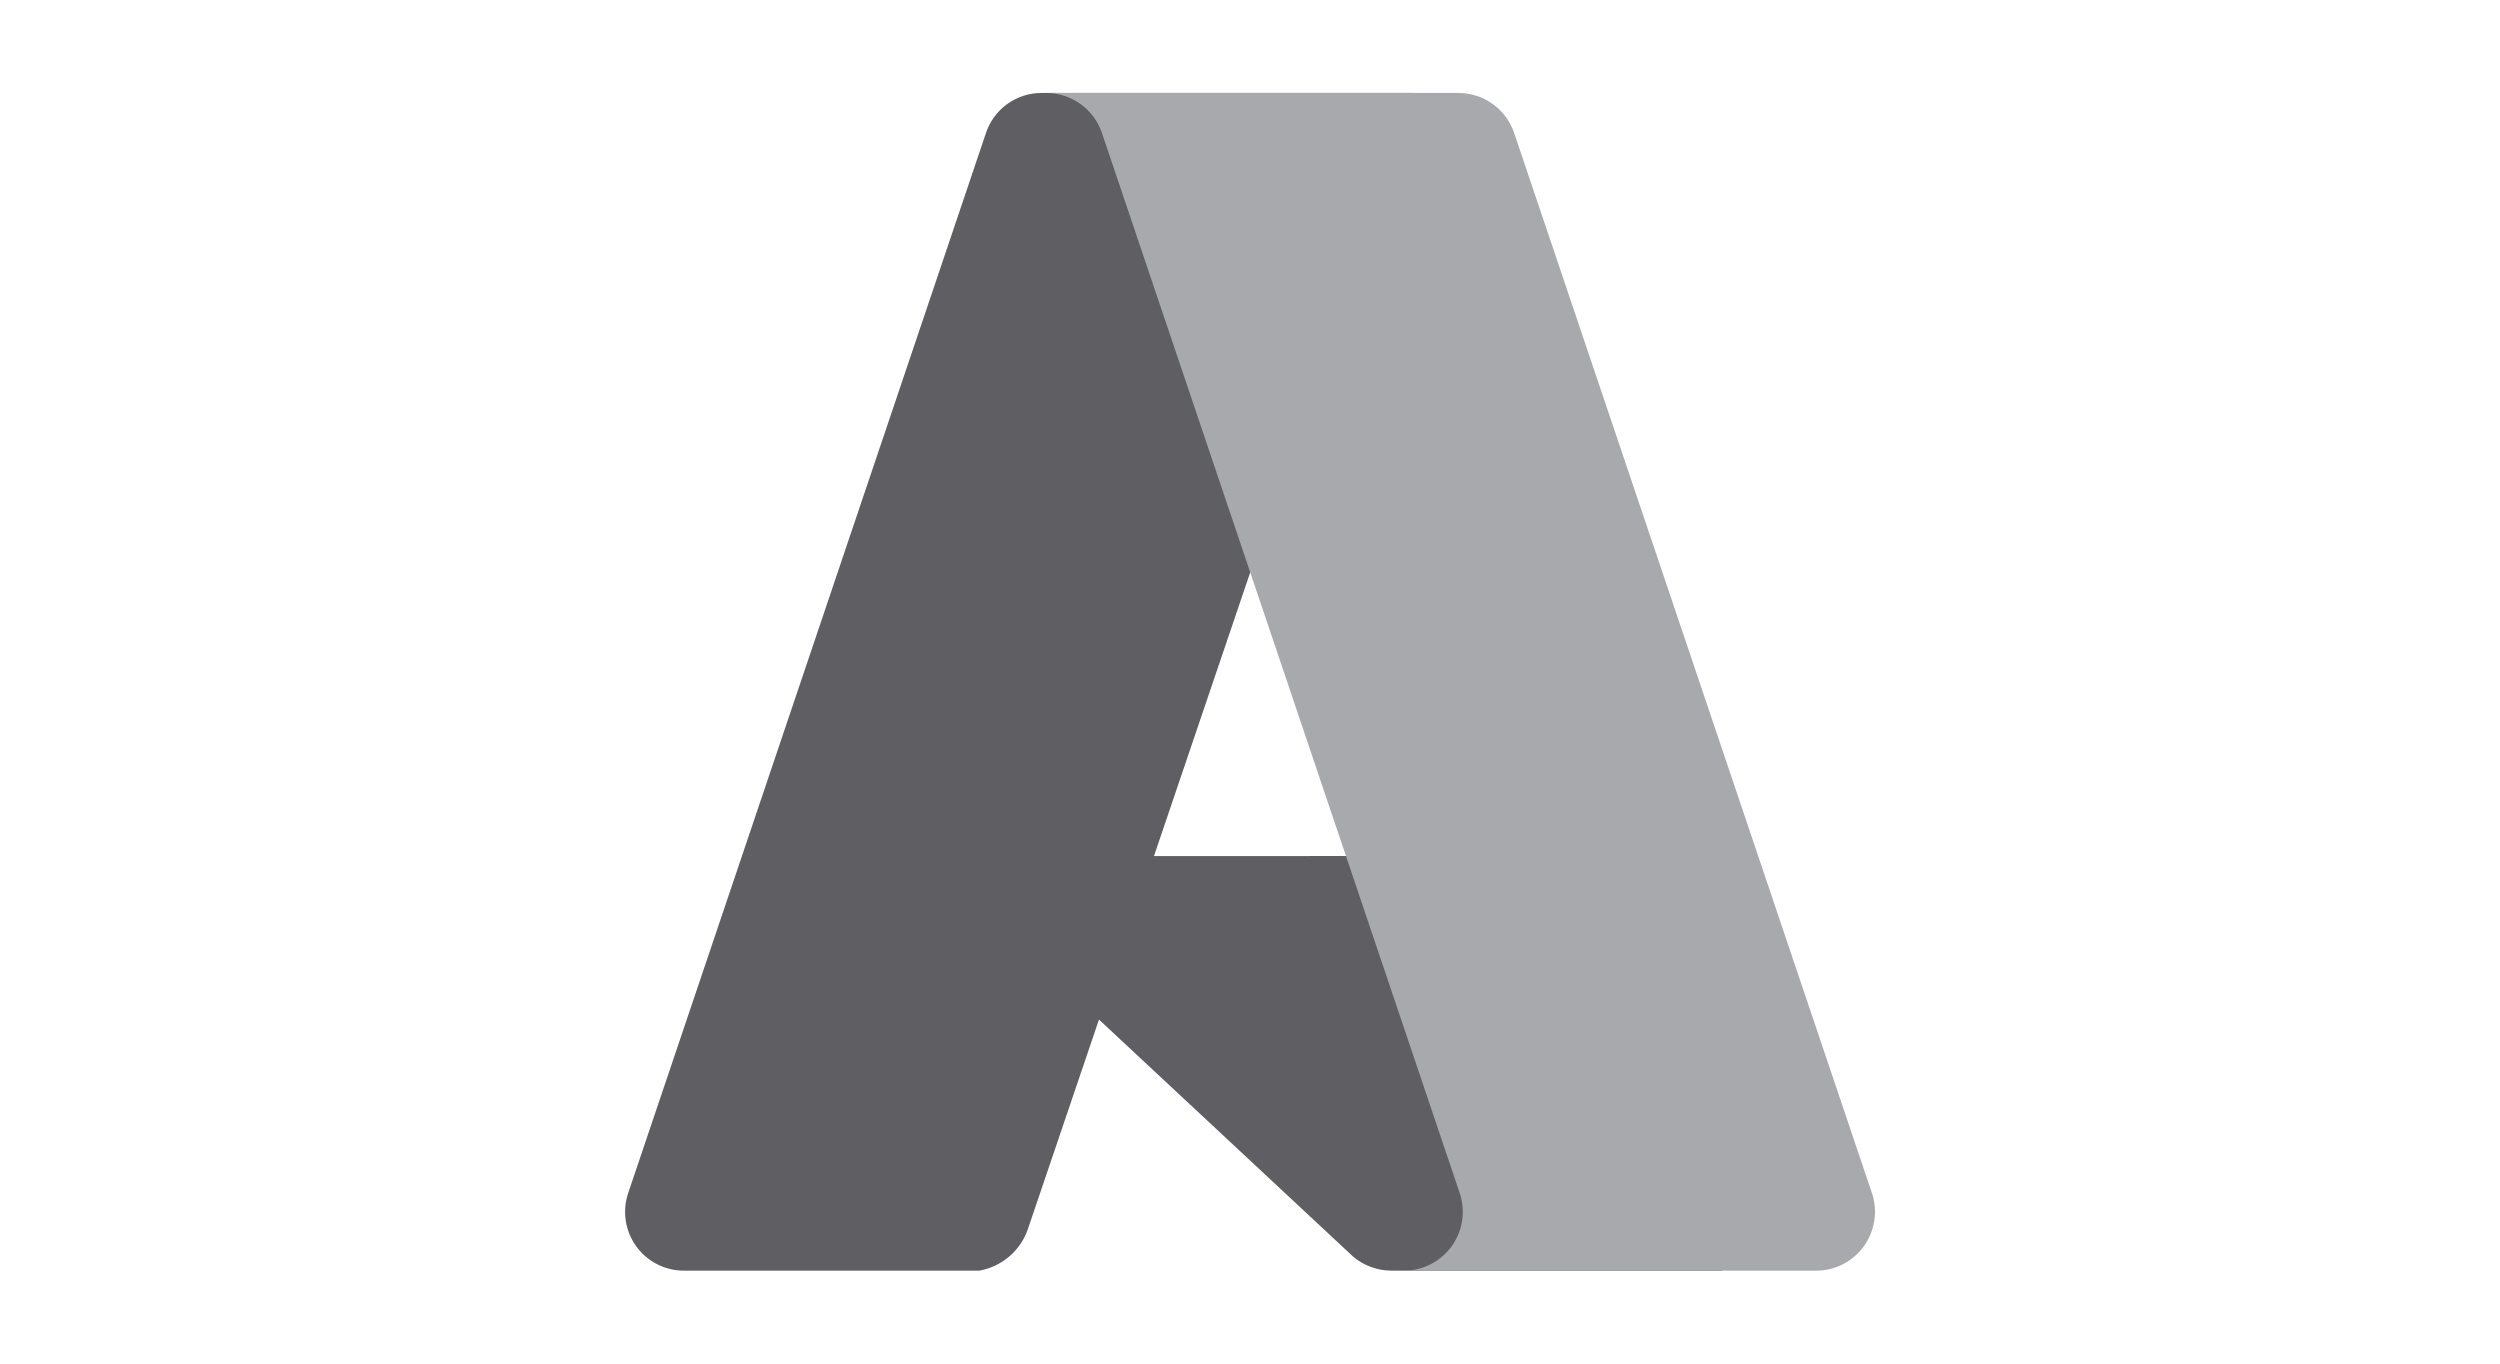
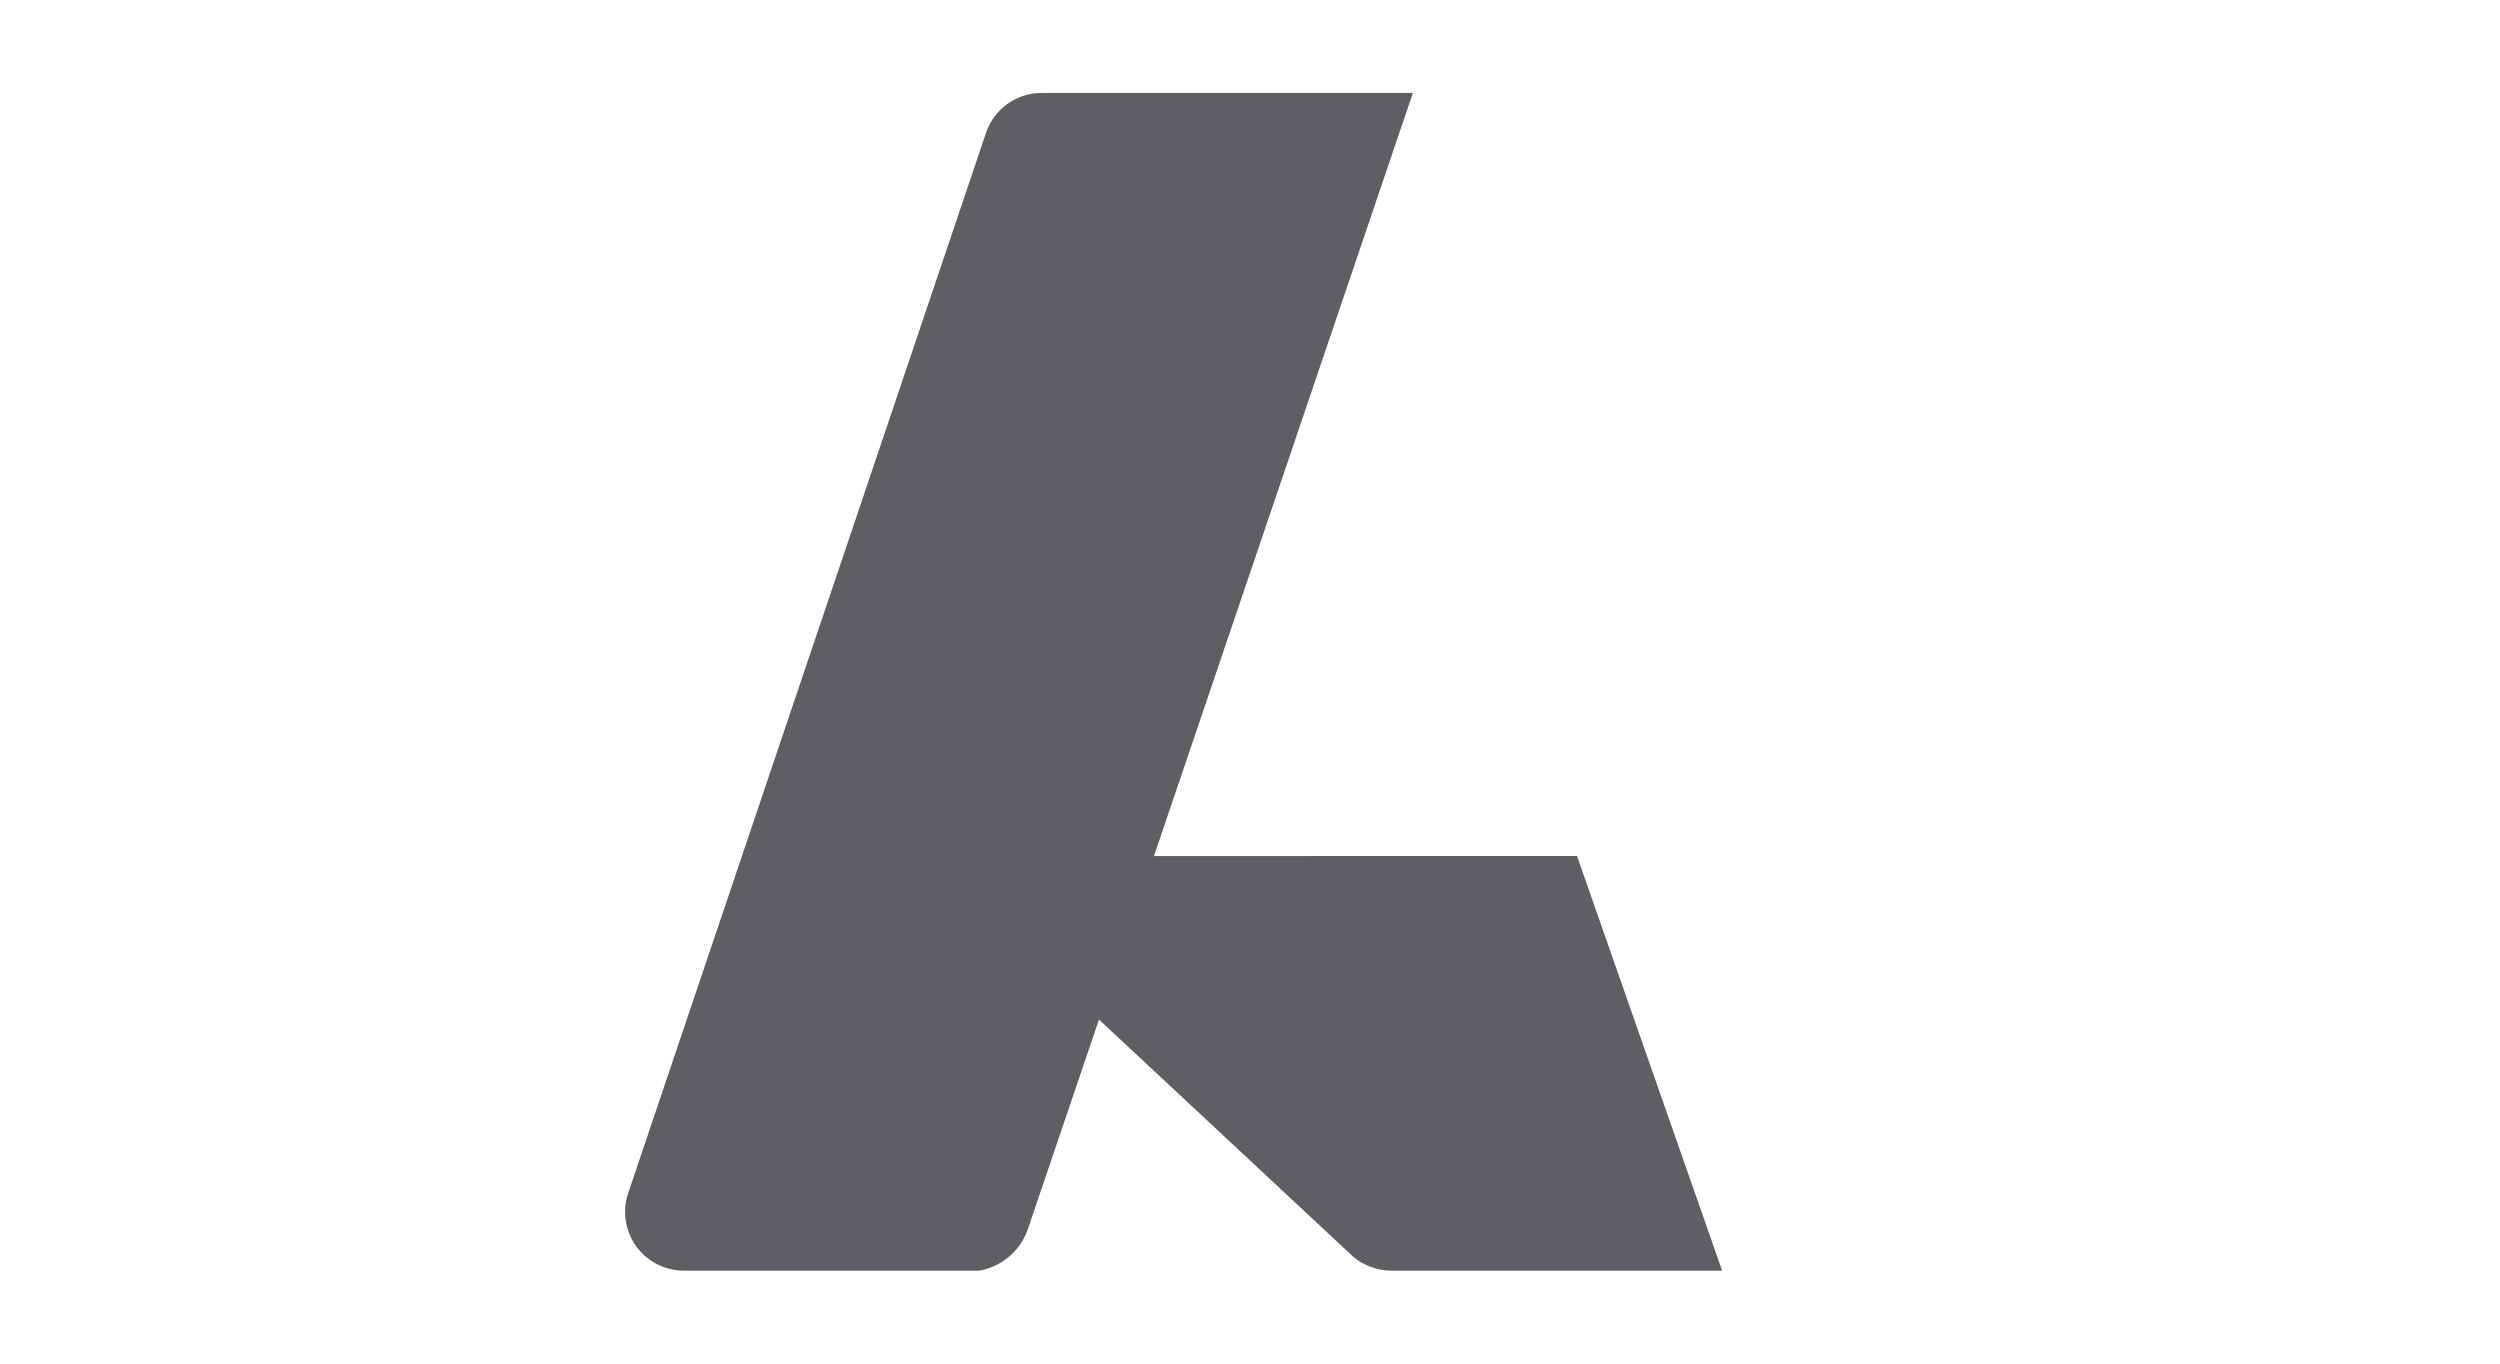
<svg xmlns="http://www.w3.org/2000/svg" width="110" height="60" viewBox="0 0 110 60" fill="none">
  <path d="M45.835 4.09C45.286 4.088 44.75 4.261 44.307 4.585C43.864 4.909 43.535 5.366 43.37 5.889L27.656 52.448C27.516 52.839 27.471 53.258 27.527 53.67C27.583 54.082 27.738 54.474 27.977 54.814C28.217 55.153 28.535 55.43 28.904 55.621C29.273 55.812 29.683 55.91 30.098 55.909H43.09C43.574 55.823 44.026 55.61 44.401 55.291C44.775 54.973 45.059 54.561 45.221 54.097L48.355 44.861L59.549 55.302C60.018 55.69 60.606 55.904 61.215 55.909H75.773L69.388 37.663L50.775 37.667L62.167 4.09H45.835Z" fill="#5F5F63" />
-   <path d="M66.623 5.852C66.45 5.339 66.12 4.892 65.679 4.576C65.239 4.26 64.71 4.09 64.168 4.09H46.031C46.573 4.09 47.102 4.26 47.542 4.576C47.983 4.892 48.313 5.339 48.486 5.852L64.226 52.49C64.358 52.88 64.395 53.295 64.334 53.702C64.273 54.109 64.116 54.496 63.876 54.83C63.636 55.164 63.32 55.436 62.954 55.624C62.588 55.812 62.183 55.91 61.771 55.91H79.909C80.32 55.91 80.725 55.812 81.091 55.624C81.457 55.436 81.773 55.164 82.013 54.83C82.253 54.495 82.41 54.109 82.471 53.702C82.532 53.295 82.495 52.88 82.363 52.49L66.623 5.852Z" fill="#A8A9AD" />
</svg>